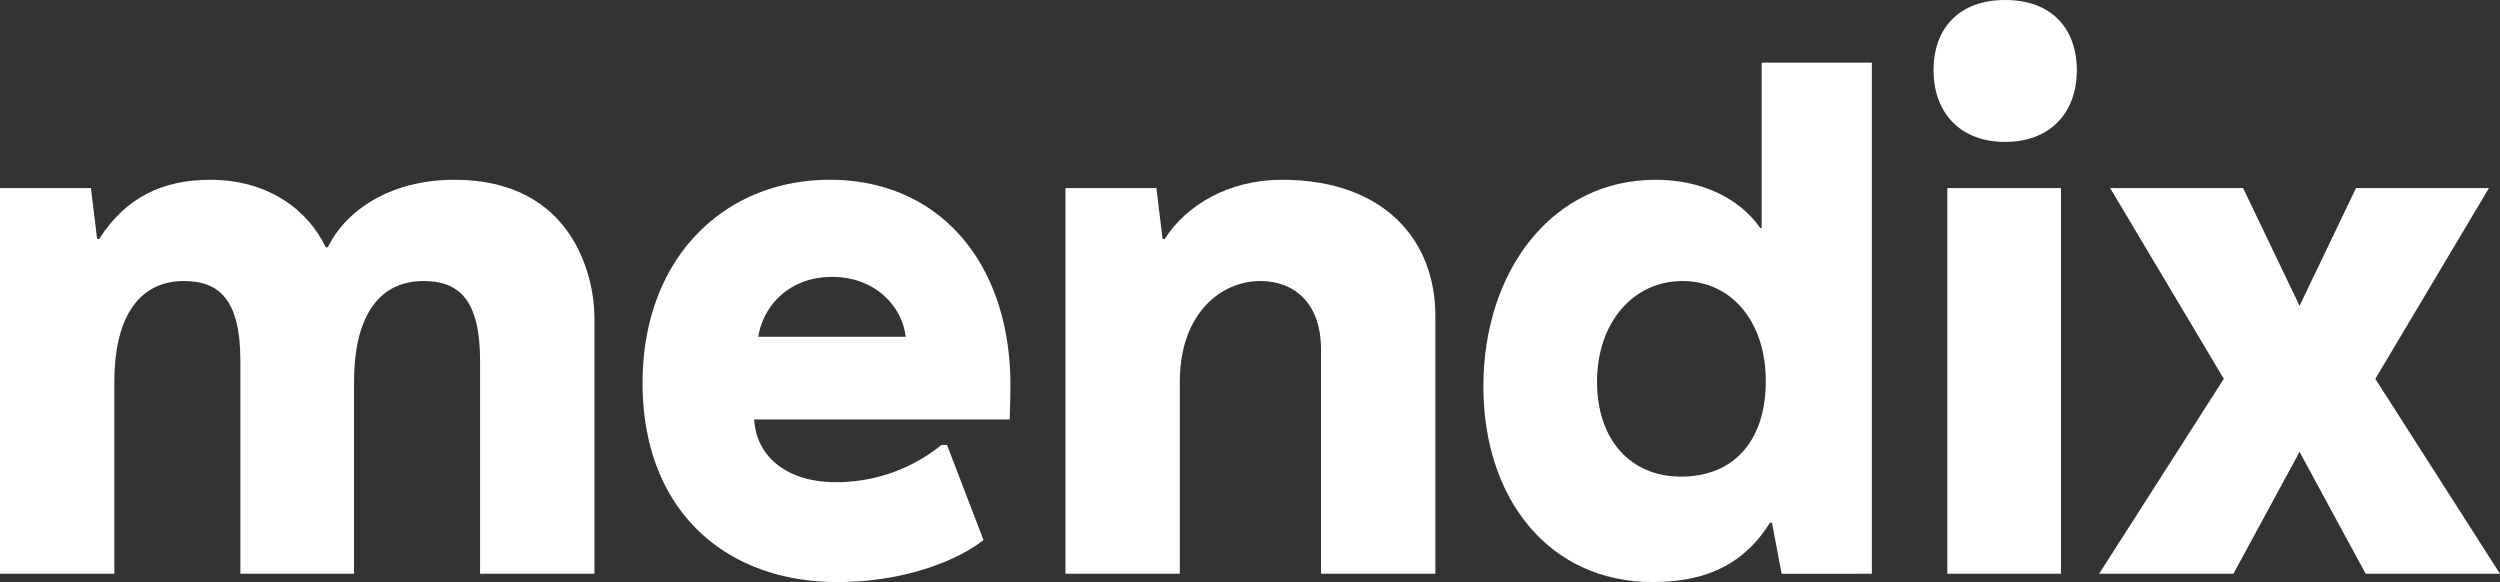
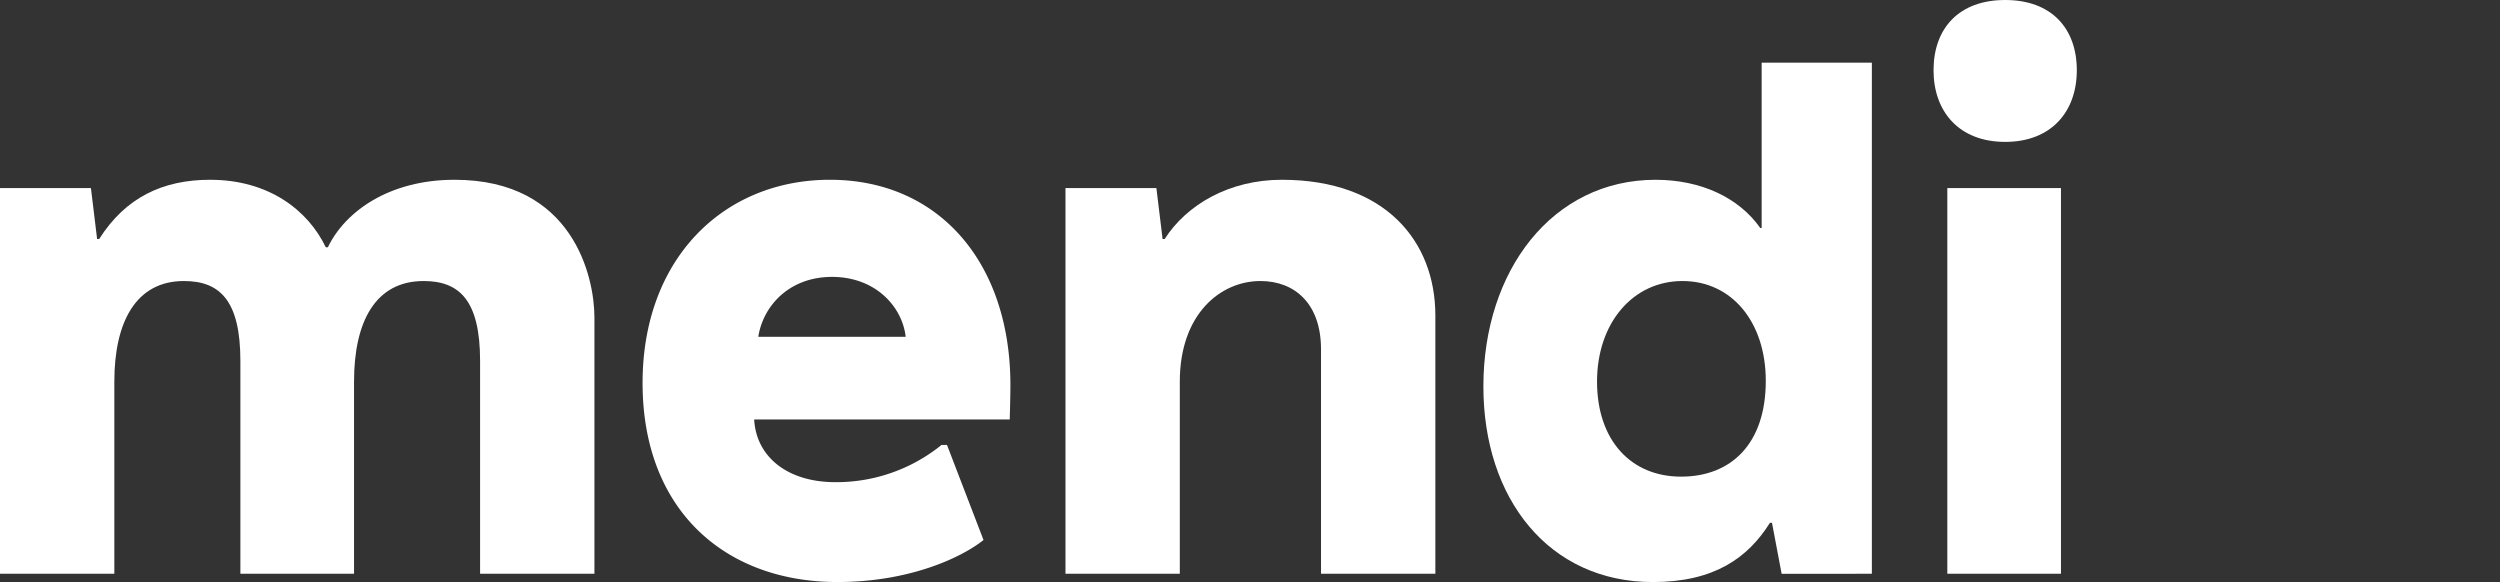
<svg xmlns="http://www.w3.org/2000/svg" id="Mendix_Wordmark_white" data-name="Mendix Wordmark white" width="400" height="93.125" viewBox="0 0 400 93.125">
  <rect x="0" y="0" width="400" height="93.125" fill="#333333" stroke="none" />
  <path id="Path_107973" data-name="Path 107973" d="M72.737,35.417c-10.47,0-17.523,5.07-20.278,10.8h-.331c-2.865-5.951-9.147-10.8-18.515-10.8-7.6,0-13.555,2.865-17.743,9.478h-.331l-.992-8.155H0V98.455H18.294V67.708c0-9.478,3.416-16.09,11.131-16.09,5.731,0,9.037,3.086,9.037,12.784V98.455H56.646V67.708c0-9.588,3.416-16.09,11.131-16.09,5.731,0,9.037,3.086,9.037,12.784V98.455H95.109v-41C95.109,50.956,91.692,35.417,72.737,35.417Z" transform="translate(0 -6.653)" fill="#fff" />
  <path id="Path_107974" data-name="Path 107974" d="M156.568,35.417c-16.972,0-29.976,12.564-29.976,32.511,0,20.278,13.115,31.85,31.188,31.85,11.241,0,19.617-3.746,23.364-6.722L175.3,77.847h-.881A26.743,26.743,0,0,1,157.449,83.8c-7.715,0-12.674-4.078-13-10.029h40.887s.11-3.637.11-5.51C185.441,48.642,173.98,35.417,156.568,35.417Zm.331,15.539c6.943,0,11.241,4.739,11.792,9.588H145.106C145.877,55.585,150.065,50.956,156.9,50.956Z" transform="translate(-23.78 -6.653)" fill="#fff" />
  <path id="Path_107975" data-name="Path 107975" d="M244.512,35.417c-8.376,0-15.208,3.967-18.736,9.478h-.331l-.992-8.155H209.907V98.455H228.2V67.708c0-10.8,6.5-16.09,12.894-16.09,5.51,0,9.7,3.637,9.7,10.911V98.455h18.295V57.128C269.088,45.336,261.153,35.417,244.512,35.417Z" transform="translate(-39.431 -6.653)" fill="#fff" />
  <path id="Path_107976" data-name="Path 107976" d="M354.394,94.122V12.349H336.761V38.8h-.22c-3.417-4.849-9.478-7.714-16.751-7.714-16.531,0-27.552,14.547-27.552,33.062,0,17.964,10.469,31.3,27.111,31.3,9.808,0,15.208-3.857,18.735-9.478h.33l1.543,8.156ZM324.087,47.284c7.935,0,13.335,6.612,13.335,15.98,0,10.029-5.51,15.319-13.556,15.319s-13.445-5.841-13.445-15.209S316.152,47.284,324.087,47.284Z" transform="translate(-54.896 -2.32)" fill="#fff" />
  <path id="Path_107977" data-name="Path 107977" d="M392.384,0C385,0,380.923,4.518,380.923,11.241c0,6.612,4.078,11.461,11.461,11.461s11.462-4.849,11.462-11.461C403.846,4.518,399.768,0,392.384,0Zm8.927,91.8V30.086H383.127V91.8Z" transform="translate(-71.556)" fill="#fff" />
-   <path id="Path_107978" data-name="Path 107978" d="M457.736,67.573,475.92,37.045H454.65l-9.037,18.845-9.037-18.845h-21.27l18.185,30.527L413.543,98.761h21.49l10.58-19.507,10.58,19.507h21.49Z" transform="translate(-77.684 -6.959)" fill="#fff" />
</svg>